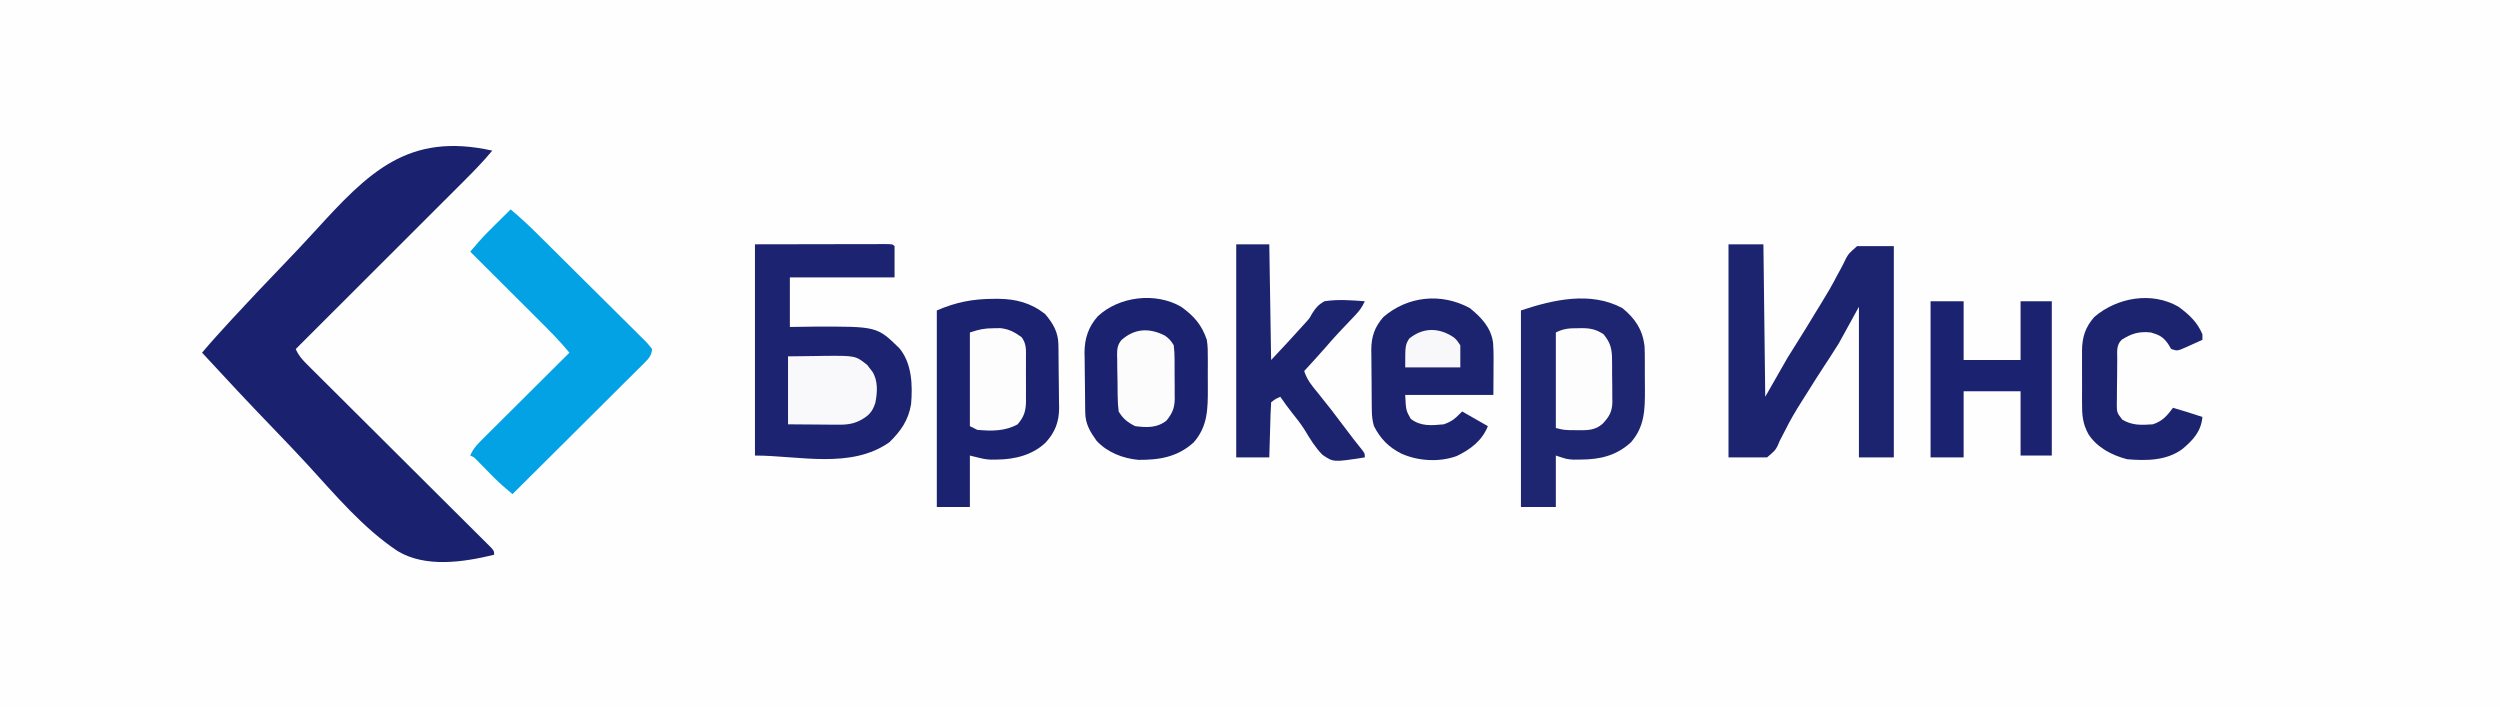
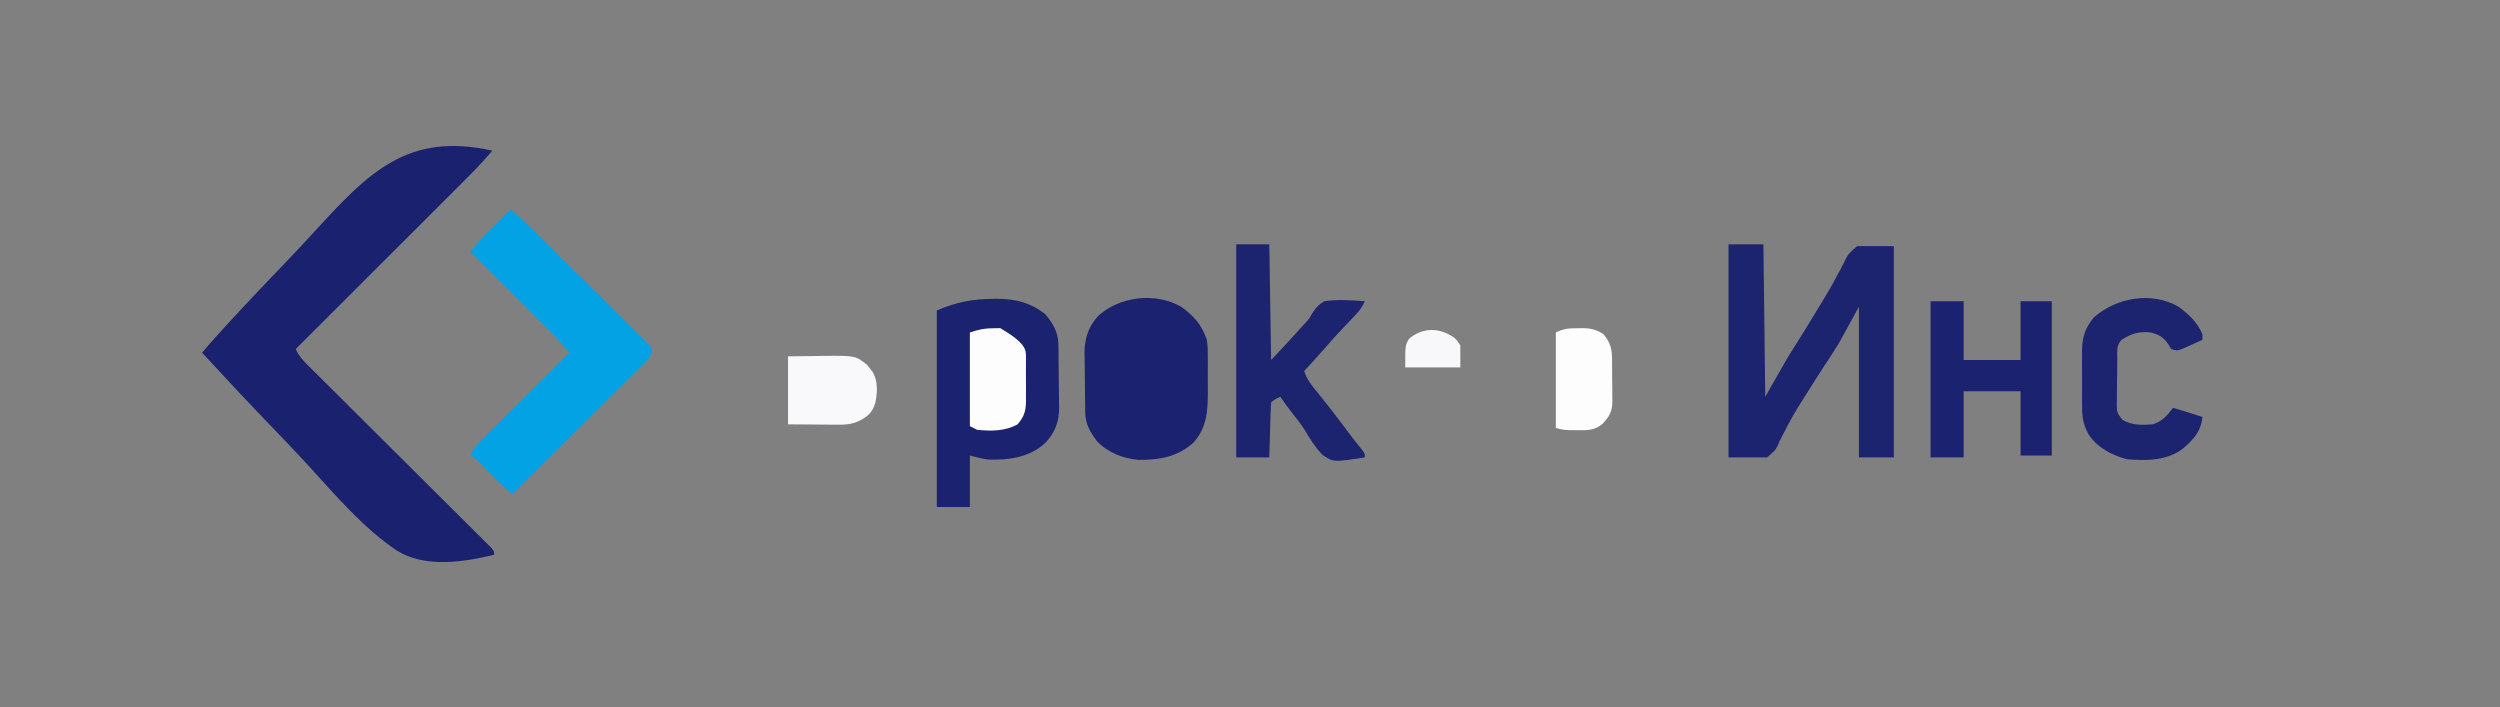
<svg xmlns="http://www.w3.org/2000/svg" version="1.1" width="1361" height="385">
  <rect width="100%" height="100%" fill="#808080" stroke="none" />
-   <path d="M0 0 C449.13 0 898.26 0 1361 0 C1361 127.05 1361 254.1 1361 385 C911.87 385 462.74 385 0 385 C0 257.95 0 130.9 0 0 Z " fill="#FEFEFE" transform="translate(0,0)" />
  <path d="M0 0 C-4.994 6.03 -10.408 11.543 -15.953 17.066 C-16.949 18.062 -17.945 19.058 -18.94 20.054 C-21.626 22.74 -24.314 25.423 -27.003 28.105 C-29.82 30.915 -32.633 33.728 -35.447 36.541 C-40.768 41.858 -46.091 47.174 -51.416 52.488 C-57.481 58.541 -63.543 64.598 -69.604 70.655 C-82.066 83.106 -94.532 95.554 -107 108 C-105.493 111.533 -103.448 113.794 -100.735 116.492 C-99.841 117.386 -98.946 118.281 -98.024 119.202 C-97.03 120.186 -96.036 121.169 -95.042 122.153 C-93.997 123.194 -92.953 124.236 -91.909 125.278 C-89.661 127.519 -87.411 129.757 -85.158 131.993 C-81.598 135.525 -78.047 139.065 -74.496 142.606 C-66.962 150.118 -59.419 157.622 -51.875 165.125 C-43.725 173.231 -35.575 181.339 -27.436 189.457 C-23.903 192.98 -20.365 196.498 -16.824 200.013 C-14.627 202.195 -12.434 204.381 -10.242 206.568 C-9.221 207.585 -8.199 208.6 -7.175 209.614 C-5.782 210.992 -4.396 212.377 -3.011 213.762 C-2.232 214.537 -1.453 215.312 -0.65 216.11 C1 218 1 218 1 220 C-15.534 224.035 -36.279 227.241 -51.601 217.959 C-70.245 205.58 -85.511 187.392 -100.521 171.008 C-106.715 164.259 -113.055 157.655 -119.409 151.057 C-132.437 137.522 -145.278 123.823 -158 110 C-153.027 104.112 -147.865 98.417 -142.641 92.75 C-141.957 92.007 -141.957 92.007 -141.258 91.249 C-132.208 81.433 -123.012 71.76 -113.757 62.136 C-107.89 56.029 -102.077 49.884 -96.373 43.622 C-67.529 12.009 -46.003 -10.246 0 0 Z " fill="#1A216E" transform="translate(268,82)" />
-   <path d="M0 0 C12.354 -0.021 24.709 -0.041 37.438 -0.062 C41.344 -0.072 45.25 -0.081 49.275 -0.09 C54.031 -0.095 54.031 -0.095 56.255 -0.095 C57.814 -0.097 59.374 -0.101 60.933 -0.106 C63.289 -0.113 65.645 -0.114 68.002 -0.114 C68.701 -0.117 69.4 -0.121 70.12 -0.124 C74.886 -0.114 74.886 -0.114 76 1 C76 6.61 76 12.22 76 18 C57.19 18 38.38 18 19 18 C19 26.91 19 35.82 19 45 C23.414 44.938 27.828 44.876 32.375 44.812 C66.426 44.698 66.426 44.698 78.668 56.625 C85.518 64.982 85.859 76.732 85 87 C83.551 95.752 79.436 101.641 73.188 107.75 C52.233 122.542 23.818 115 0 115 C0 77.05 0 39.1 0 0 Z " fill="#1C2370" transform="translate(411,133)" />
  <path d="M0 0 C6.27 0 12.54 0 19 0 C19.33 27.39 19.66 54.78 20 83 C23.96 76.07 27.92 69.14 32 62 C36.875 54.125 36.875 54.125 39.32 50.266 C41.925 46.145 44.453 41.98 46.972 37.806 C48.157 35.852 49.353 33.903 50.56 31.961 C53.674 26.936 56.606 21.899 59.305 16.637 C59.862 15.618 60.419 14.599 60.993 13.549 C62.049 11.617 63.048 9.651 63.976 7.654 C65.477 5.004 65.477 5.004 70 1 C76.6 1 83.2 1 90 1 C90 38.95 90 76.9 90 116 C83.73 116 77.46 116 71 116 C71 88.94 71 61.88 71 34 C67.37 40.6 63.74 47.2 60 54 C54.229 63.069 54.229 63.069 52.008 66.406 C49.12 70.787 46.324 75.222 43.547 79.675 C42.267 81.723 40.976 83.766 39.675 85.802 C36.48 90.835 33.516 95.848 30.891 101.203 C30.381 102.179 29.871 103.155 29.345 104.161 C27.854 106.952 27.854 106.952 26.706 109.753 C25.367 112.25 25.367 112.25 21 116 C14.07 116 7.14 116 0 116 C0 77.72 0 39.44 0 0 Z " fill="#1C236F" transform="translate(941,133)" />
  <path d="M0 0 C4.955 4.162 9.646 8.484 14.236 13.043 C14.922 13.721 15.607 14.398 16.313 15.096 C18.556 17.313 20.794 19.535 23.031 21.758 C23.798 22.52 24.565 23.281 25.356 24.066 C29.404 28.088 33.448 32.113 37.49 36.14 C40.838 39.474 44.192 42.8 47.553 46.121 C51.618 50.137 55.671 54.164 59.715 58.201 C61.258 59.737 62.805 61.269 64.356 62.797 C66.515 64.925 68.659 67.068 70.799 69.215 C71.446 69.846 72.093 70.477 72.76 71.127 C74.51 72.902 74.51 72.902 77 76 C76.732 79.343 75.357 81.015 73.032 83.328 C72.4 83.965 71.768 84.601 71.116 85.257 C70.418 85.944 69.721 86.631 69.002 87.339 C67.904 88.437 67.904 88.437 66.785 89.557 C64.362 91.978 61.929 94.387 59.496 96.797 C57.815 98.472 56.135 100.148 54.456 101.824 C50.032 106.237 45.599 110.64 41.164 115.042 C36.641 119.534 32.127 124.035 27.611 128.535 C18.749 137.365 9.878 146.186 1 155 C-0.125 154.041 -1.248 153.082 -2.372 152.122 C-3.311 151.321 -3.311 151.321 -4.269 150.503 C-6.151 148.869 -7.932 147.168 -9.676 145.387 C-10.276 144.779 -10.876 144.171 -11.494 143.545 C-12.094 142.932 -12.694 142.319 -13.312 141.688 C-14.535 140.439 -15.761 139.193 -16.988 137.949 C-17.786 137.135 -17.786 137.135 -18.599 136.303 C-19.988 134.889 -19.988 134.889 -22 134 C-20.412 130.135 -17.941 127.699 -15 124.772 C-14.492 124.265 -13.985 123.757 -13.462 123.234 C-11.789 121.563 -10.109 119.898 -8.43 118.234 C-7.266 117.075 -6.103 115.915 -4.941 114.754 C-1.884 111.705 1.179 108.662 4.243 105.62 C7.37 102.513 10.491 99.401 13.613 96.289 C19.737 90.187 25.866 84.092 32 78 C26.69 71.553 20.829 65.701 14.914 59.816 C13.846 58.75 12.779 57.684 11.711 56.618 C8.922 53.832 6.13 51.05 3.337 48.268 C0.479 45.421 -2.375 42.571 -5.23 39.721 C-10.818 34.144 -16.408 28.571 -22 23 C-18.75 19.151 -15.493 15.367 -11.914 11.816 C-11.212 11.117 -10.509 10.418 -9.785 9.697 C-9.072 8.993 -8.359 8.288 -7.625 7.562 C-6.889 6.831 -6.153 6.099 -5.395 5.346 C-3.599 3.561 -1.8 1.78 0 0 Z " fill="#03A2E5" transform="translate(278,114)" />
-   <path d="M0 0 C6.89 5.637 10.928 11.568 12.035 20.562 C12.158 22.962 12.192 25.343 12.184 27.746 C12.189 28.62 12.194 29.493 12.199 30.393 C12.206 32.228 12.205 34.062 12.196 35.897 C12.188 38.677 12.216 41.456 12.248 44.236 C12.292 55.159 12.147 64.457 4.625 73.062 C-3.407 80.369 -12.138 82.384 -22.75 82.438 C-24.018 82.452 -25.287 82.466 -26.594 82.48 C-30.25 82.25 -30.25 82.25 -36.25 80.25 C-36.25 89.49 -36.25 98.73 -36.25 108.25 C-42.52 108.25 -48.79 108.25 -55.25 108.25 C-55.25 72.94 -55.25 37.63 -55.25 1.25 C-37.704 -4.599 -17.284 -9.307 0 0 Z " fill="#1F2671" transform="translate(883.25,167.75)" />
  <path d="M0 0 C0.883 -0.005 1.766 -0.011 2.676 -0.016 C12.347 0.088 20.478 2.212 28.188 8.312 C32.453 13.362 35.273 18.128 35.38 24.825 C35.396 25.736 35.412 26.648 35.429 27.587 C35.474 31.767 35.515 35.946 35.538 40.125 C35.554 42.323 35.581 44.52 35.62 46.718 C35.675 49.898 35.696 53.077 35.711 56.258 C35.734 57.23 35.756 58.202 35.78 59.204 C35.756 66.822 33.692 72.446 28.539 78.132 C21.416 85.044 11.531 87.442 1.875 87.5 C0.806 87.514 -0.262 87.528 -1.363 87.543 C-4.812 87.312 -4.812 87.312 -12.812 85.312 C-12.812 94.552 -12.812 103.793 -12.812 113.312 C-18.753 113.312 -24.692 113.312 -30.812 113.312 C-30.812 78.002 -30.812 42.693 -30.812 6.312 C-20.295 1.805 -11.342 0.043 0 0 Z " fill="#1B226F" transform="translate(540.812,162.688)" />
  <path d="M0 0 C6.995 4.968 11.252 9.876 14 18 C14.52 21.254 14.563 24.425 14.531 27.715 C14.537 29.059 14.537 29.059 14.543 30.429 C14.546 32.311 14.538 34.192 14.521 36.074 C14.5 38.927 14.521 41.778 14.547 44.631 C14.564 55.663 14.467 65.119 6.875 73.812 C-1.885 81.781 -11.761 83.433 -23.254 83.348 C-31.744 82.56 -40.143 79.296 -46 73 C-49.523 68.087 -52.089 63.855 -52.193 57.687 C-52.209 56.819 -52.225 55.95 -52.242 55.056 C-52.286 51.069 -52.327 47.083 -52.35 43.097 C-52.367 41.003 -52.394 38.909 -52.432 36.816 C-52.487 33.782 -52.509 30.749 -52.523 27.715 C-52.546 26.792 -52.569 25.868 -52.592 24.917 C-52.568 17.349 -50.452 10.802 -45.288 5.115 C-33.642 -5.723 -13.821 -8.033 0 0 Z " fill="#1B226F" transform="translate(643,167)" />
-   <path d="M0 0 C6.31 5.076 11.712 10.771 12.718 19.051 C13.08 24.276 12.974 29.516 12.938 34.75 C12.917 38.896 12.896 43.041 12.875 47.312 C-2.965 47.312 -18.805 47.312 -35.125 47.312 C-34.718 55.703 -34.718 55.703 -32.125 60.312 C-26.659 64.558 -20.734 63.928 -14.125 63.312 C-9.358 61.64 -7.819 60.006 -4.125 56.312 C0.495 58.953 5.115 61.593 9.875 64.312 C6.704 72.239 0.421 76.988 -7.203 80.621 C-16.665 84.025 -27.993 83.33 -37.125 79.312 C-44.068 75.796 -48.586 71.265 -52.125 64.312 C-52.987 61.444 -53.264 58.844 -53.302 55.854 C-53.315 54.98 -53.328 54.105 -53.341 53.204 C-53.348 52.265 -53.356 51.326 -53.363 50.359 C-53.371 49.385 -53.379 48.411 -53.388 47.407 C-53.402 45.346 -53.412 43.285 -53.42 41.224 C-53.432 39.123 -53.452 37.023 -53.482 34.922 C-53.524 31.88 -53.541 28.839 -53.551 25.797 C-53.577 24.401 -53.577 24.401 -53.604 22.977 C-53.58 15.665 -51.839 10.428 -47.012 4.887 C-33.708 -6.526 -15.549 -8.396 0 0 Z " fill="#1C236F" transform="translate(800.125,167.688)" />
  <path d="M0 0 C5.94 0 11.88 0 18 0 C18.33 20.79 18.66 41.58 19 63 C28.022 53.39 28.022 53.39 36.875 43.625 C37.407 43.04 37.94 42.455 38.488 41.852 C40.103 39.977 40.103 39.977 41.418 37.523 C43.443 34.416 44.751 32.868 48 31 C55.253 29.869 62.711 30.45 70 31 C68.671 33.926 67.204 36.07 64.988 38.391 C64.399 39.014 63.809 39.637 63.202 40.278 C62.579 40.929 61.955 41.58 61.312 42.25 C60.032 43.603 58.752 44.957 57.473 46.312 C56.864 46.956 56.256 47.599 55.629 48.262 C53.261 50.789 50.989 53.391 48.73 56.016 C44.897 60.411 40.934 64.694 37 69 C38.53 73.777 41.221 77.023 44.375 80.812 C49.348 86.901 54.135 93.098 58.823 99.408 C62.094 103.808 65.437 108.139 68.891 112.398 C70 114 70 114 70 116 C52.879 118.683 52.879 118.683 46.891 114.541 C43.039 110.603 40.211 105.984 37.402 101.271 C35.291 97.852 32.819 94.759 30.312 91.625 C28.117 88.786 25.991 85.986 24 83 C21.309 84.22 21.309 84.22 19 86 C18.841 88.217 18.749 90.439 18.684 92.66 C18.663 93.325 18.642 93.989 18.621 94.674 C18.555 96.803 18.496 98.933 18.438 101.062 C18.394 102.503 18.351 103.944 18.307 105.385 C18.199 108.923 18.1 112.461 18 116 C12.06 116 6.12 116 0 116 C0 77.72 0 39.44 0 0 Z " fill="#1C236F" transform="translate(673,133)" />
  <path d="M0 0 C5.94 0 11.88 0 18 0 C18 10.56 18 21.12 18 32 C28.23 32 38.46 32 49 32 C49 21.44 49 10.88 49 0 C54.61 0 60.22 0 66 0 C66 27.72 66 55.44 66 84 C60.39 84 54.78 84 49 84 C49 72.45 49 60.9 49 49 C38.77 49 28.54 49 18 49 C18 60.88 18 72.76 18 85 C12.06 85 6.12 85 0 85 C0 56.95 0 28.9 0 0 Z " fill="#1B226F" transform="translate(1051,164)" />
  <path d="M0 0 C5.771 4.26 10.184 8.303 13 15 C13 15.99 13 16.98 13 18 C10.734 19.033 8.463 20.051 6.188 21.062 C5.545 21.357 4.902 21.652 4.24 21.955 C-0.66 24.113 -0.66 24.113 -4 23 C-4.577 22.051 -5.155 21.102 -5.75 20.125 C-8.529 16.265 -10.474 15.358 -15 14 C-21.39 13.29 -25.6 14.527 -31 18 C-34.031 21.031 -33.345 24.517 -33.371 28.586 C-33.38 29.439 -33.389 30.293 -33.398 31.172 C-33.413 32.979 -33.422 34.786 -33.426 36.594 C-33.437 39.358 -33.487 42.119 -33.537 44.883 C-33.547 46.638 -33.554 48.393 -33.559 50.148 C-33.578 50.975 -33.598 51.801 -33.618 52.652 C-33.592 57.606 -33.592 57.606 -30.59 61.491 C-25.111 64.684 -20.279 64.444 -14 64 C-8.702 62.266 -6.266 59.322 -3 55 C2.361 56.589 7.708 58.19 13 60 C12.242 67.954 7.973 72.506 2.082 77.457 C-6.538 83.845 -17.694 83.899 -28 83 C-36.211 80.873 -44.302 76.703 -49.024 69.42 C-52.239 63.665 -52.586 58.728 -52.531 52.219 C-52.535 51.206 -52.539 50.193 -52.543 49.149 C-52.546 47.018 -52.538 44.887 -52.521 42.755 C-52.5 39.509 -52.521 36.266 -52.547 33.02 C-52.544 30.94 -52.539 28.861 -52.531 26.781 C-52.539 25.82 -52.547 24.858 -52.556 23.867 C-52.454 16.485 -50.766 11.175 -45.887 5.574 C-33.551 -5.009 -14.686 -8.473 0 0 Z " fill="#1C236F" transform="translate(1186,167)" />
  <path d="M0 0 C7.642 -0.093 7.642 -0.093 15.438 -0.188 C17.026 -0.215 18.615 -0.242 20.252 -0.27 C36.776 -0.367 36.776 -0.367 43.156 4.719 C43.6 5.307 44.043 5.894 44.5 6.5 C44.964 7.088 45.428 7.676 45.906 8.281 C49.084 13.274 48.668 19.676 47.539 25.293 C45.934 30.327 43.791 32.509 39 35 C34.697 37.131 30.787 37.263 26.074 37.195 C25.411 37.193 24.748 37.191 24.064 37.189 C21.605 37.179 19.146 37.151 16.688 37.125 C8.427 37.063 8.427 37.063 0 37 C0 24.79 0 12.58 0 0 Z " fill="#F9F9FB" transform="translate(429,194)" />
-   <path d="M0 0 C1.176 -0.017 2.351 -0.034 3.562 -0.051 C8.279 0.448 11.352 2.11 15.143 4.876 C17.824 8.393 17.574 11.777 17.531 16.023 C17.535 16.869 17.539 17.715 17.543 18.586 C17.546 20.373 17.538 22.16 17.521 23.947 C17.5 26.671 17.521 29.393 17.547 32.117 C17.544 33.857 17.539 35.596 17.531 37.336 C17.539 38.145 17.547 38.955 17.556 39.789 C17.469 45.068 16.542 48.155 13 52.312 C6.137 56.125 -1.288 56.044 -9 55.312 C-10.32 54.653 -11.64 53.992 -13 53.312 C-13 36.483 -13 19.652 -13 2.312 C-7.962 0.633 -5.113 0.017 0 0 Z " fill="#FDFDFE" transform="translate(541,178.688)" />
+   <path d="M0 0 C1.176 -0.017 2.351 -0.034 3.562 -0.051 C17.824 8.393 17.574 11.777 17.531 16.023 C17.535 16.869 17.539 17.715 17.543 18.586 C17.546 20.373 17.538 22.16 17.521 23.947 C17.5 26.671 17.521 29.393 17.547 32.117 C17.544 33.857 17.539 35.596 17.531 37.336 C17.539 38.145 17.547 38.955 17.556 39.789 C17.469 45.068 16.542 48.155 13 52.312 C6.137 56.125 -1.288 56.044 -9 55.312 C-10.32 54.653 -11.64 53.992 -13 53.312 C-13 36.483 -13 19.652 -13 2.312 C-7.962 0.633 -5.113 0.017 0 0 Z " fill="#FDFDFE" transform="translate(541,178.688)" />
  <path d="M0 0 C0.695 -0.016 1.39 -0.032 2.105 -0.049 C6.881 -0.053 10.163 0.632 14.125 3.312 C18.129 8.17 18.741 11.71 18.727 17.746 C18.735 18.542 18.744 19.338 18.753 20.159 C18.764 21.835 18.765 23.512 18.756 25.189 C18.75 27.74 18.797 30.287 18.848 32.838 C18.852 34.474 18.854 36.11 18.852 37.746 C18.87 38.5 18.888 39.255 18.907 40.032 C18.815 45.366 17.285 48.072 13.647 51.943 C9.406 55.76 5.061 55.56 -0.438 55.5 C-1.738 55.494 -3.039 55.487 -4.379 55.48 C-7.875 55.312 -7.875 55.312 -11.875 54.312 C-11.875 37.153 -11.875 19.992 -11.875 2.312 C-7.632 0.191 -4.595 -0.021 0 0 Z " fill="#FDFDFD" transform="translate(858.875,178.688)" />
-   <path d="M0 0 C2.241 1.61 3.35 2.864 4.762 5.266 C5.066 7.957 5.206 10.411 5.195 13.102 C5.201 13.859 5.206 14.616 5.211 15.395 C5.218 16.994 5.216 18.593 5.208 20.191 C5.199 22.626 5.228 25.058 5.26 27.492 C5.261 29.049 5.261 30.607 5.258 32.164 C5.275 33.247 5.275 33.247 5.292 34.352 C5.222 39.455 3.957 42.329 0.762 46.266 C-4.457 50.319 -9.896 50.048 -16.238 49.266 C-20.279 47.281 -22.981 45.149 -25.238 41.266 C-25.579 38.434 -25.754 35.827 -25.777 32.992 C-25.79 32.191 -25.802 31.389 -25.815 30.564 C-25.834 28.871 -25.846 27.178 -25.849 25.485 C-25.863 22.905 -25.931 20.329 -26 17.75 C-26.012 16.102 -26.022 14.453 -26.027 12.805 C-26.054 12.039 -26.081 11.273 -26.108 10.484 C-26.066 7.157 -25.894 5.08 -23.767 2.437 C-16.557 -4.042 -8.479 -4.334 0 0 Z " fill="#FCFCFD" transform="translate(634.238,182.734)" />
  <path d="M0 0 C1.629 1.387 1.629 1.387 3.629 4.387 C3.629 8.347 3.629 12.307 3.629 16.387 C-6.271 16.387 -16.171 16.387 -26.371 16.387 C-26.371 4.387 -26.371 4.387 -24.246 0.762 C-16.671 -5.496 -7.916 -5.326 0 0 Z " fill="#F8F8FA" transform="translate(791.371,183.613)" />
</svg>